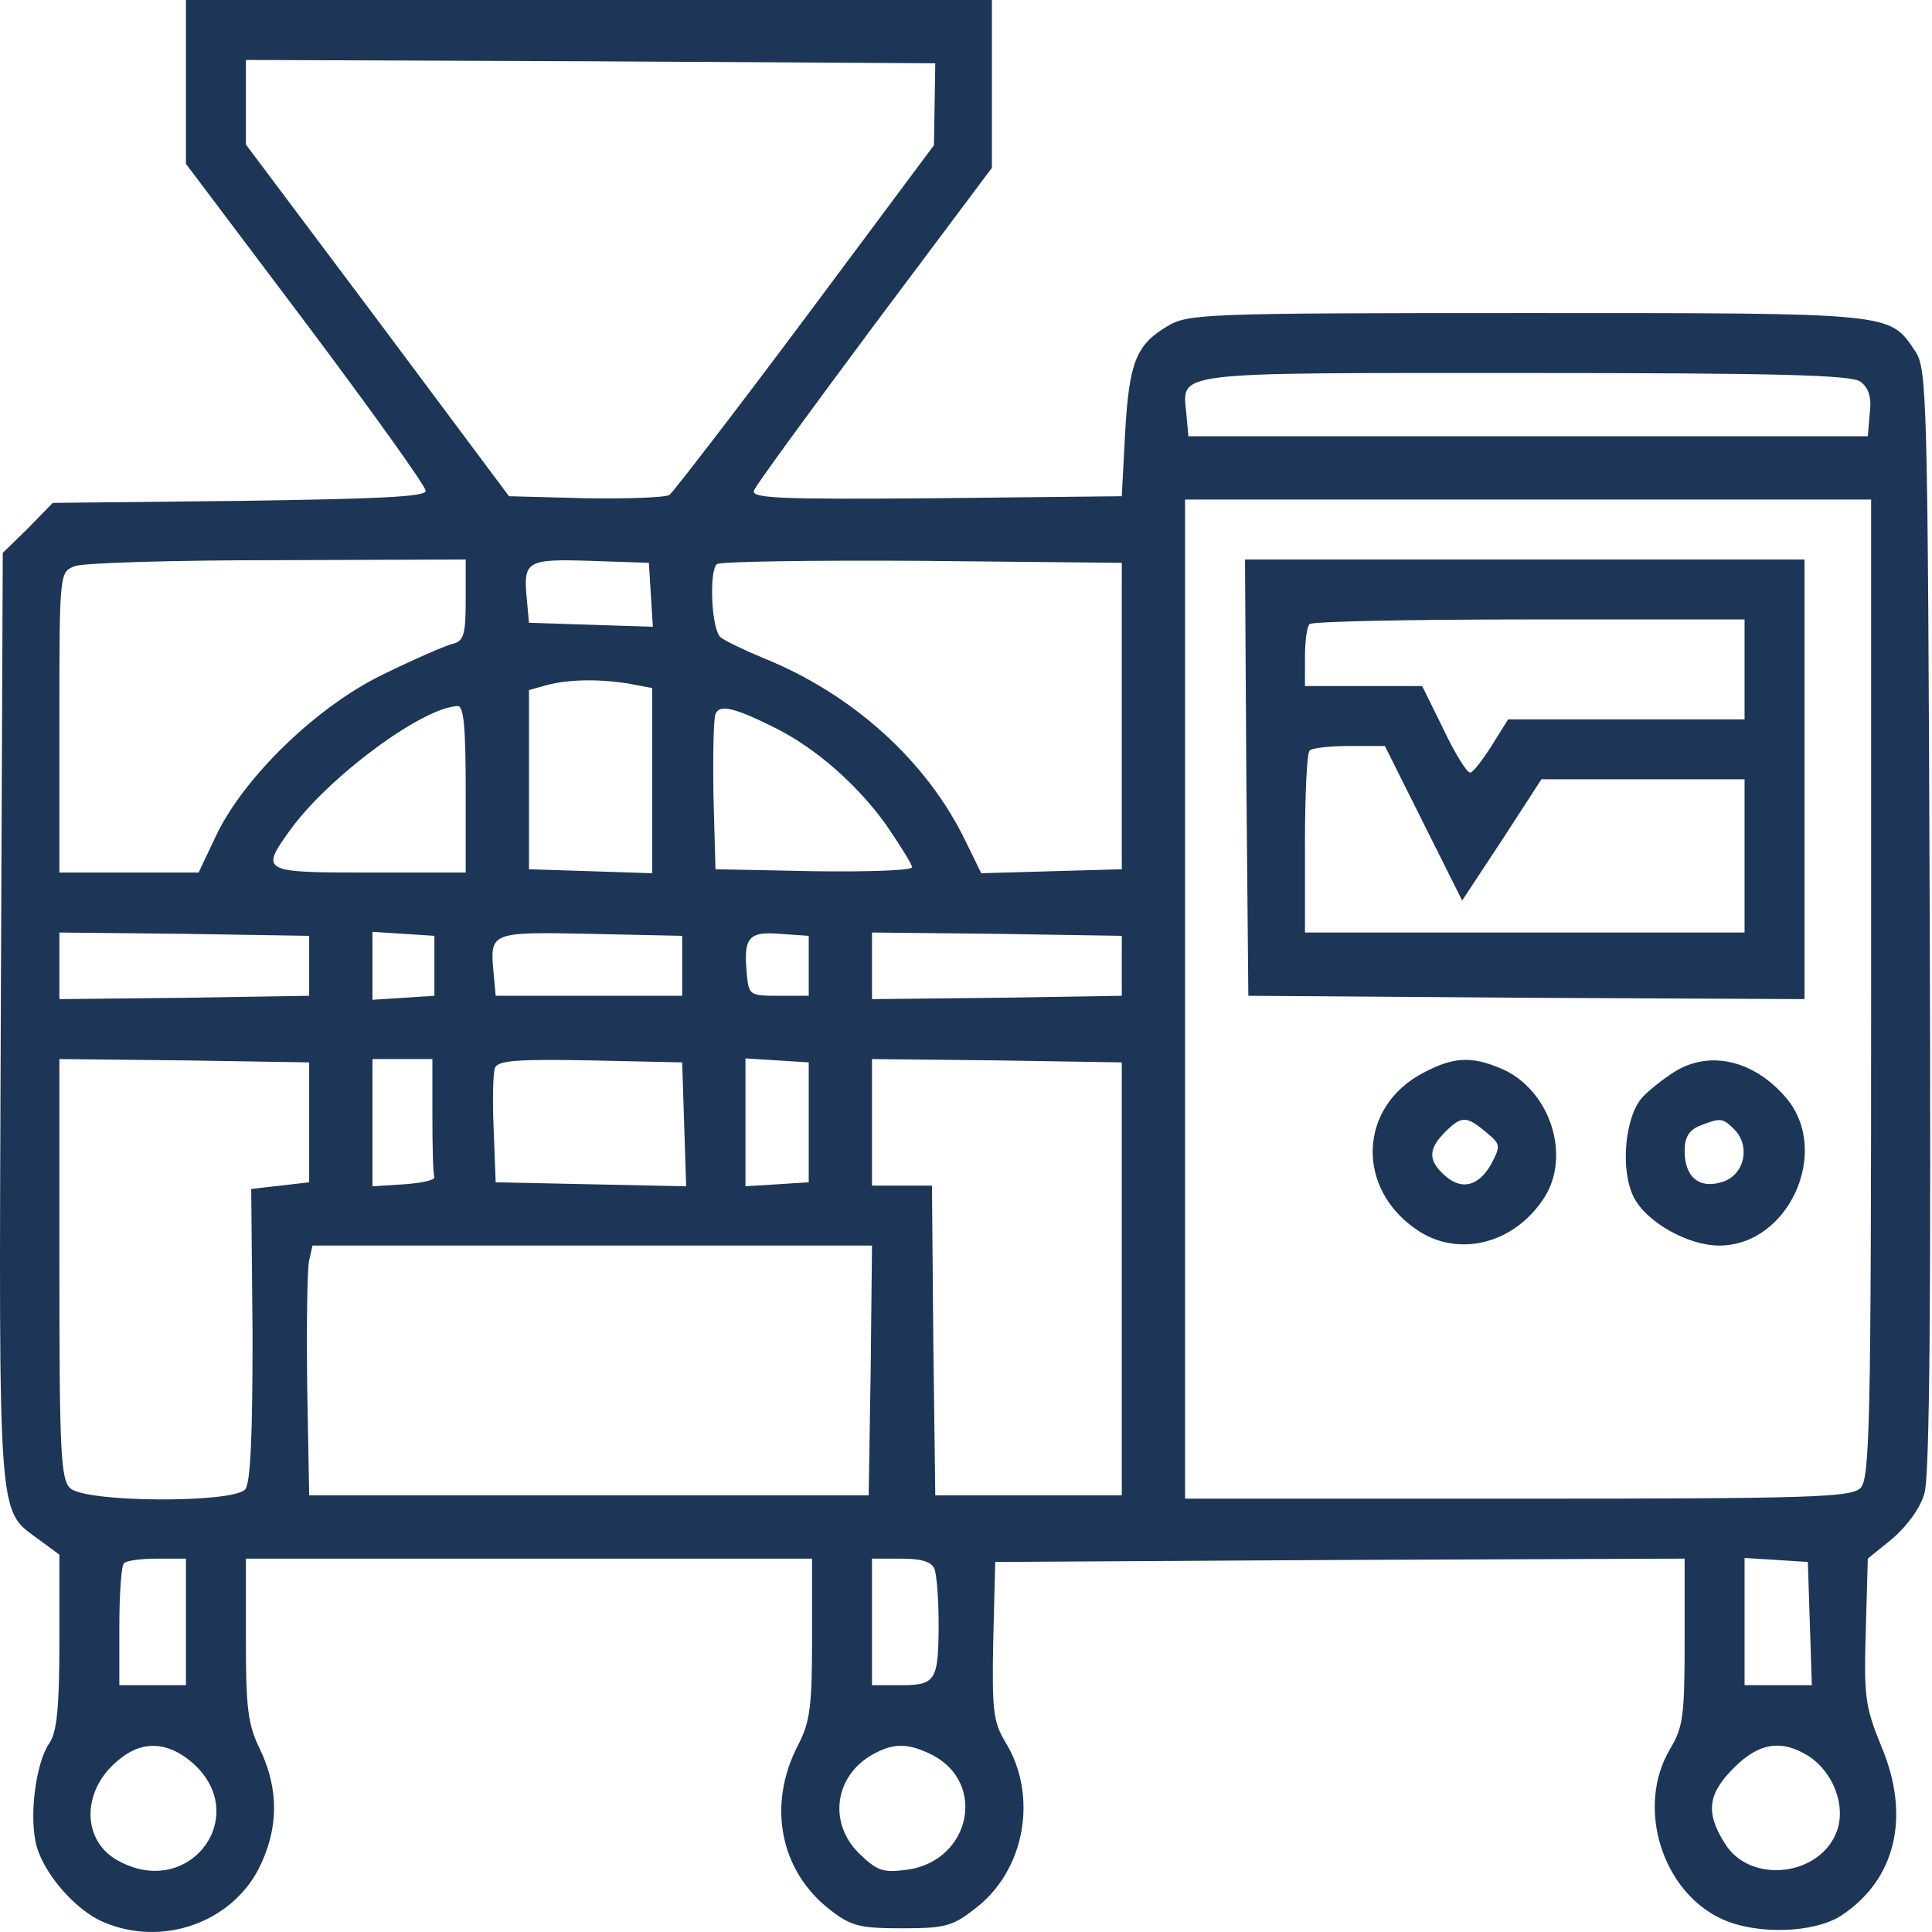
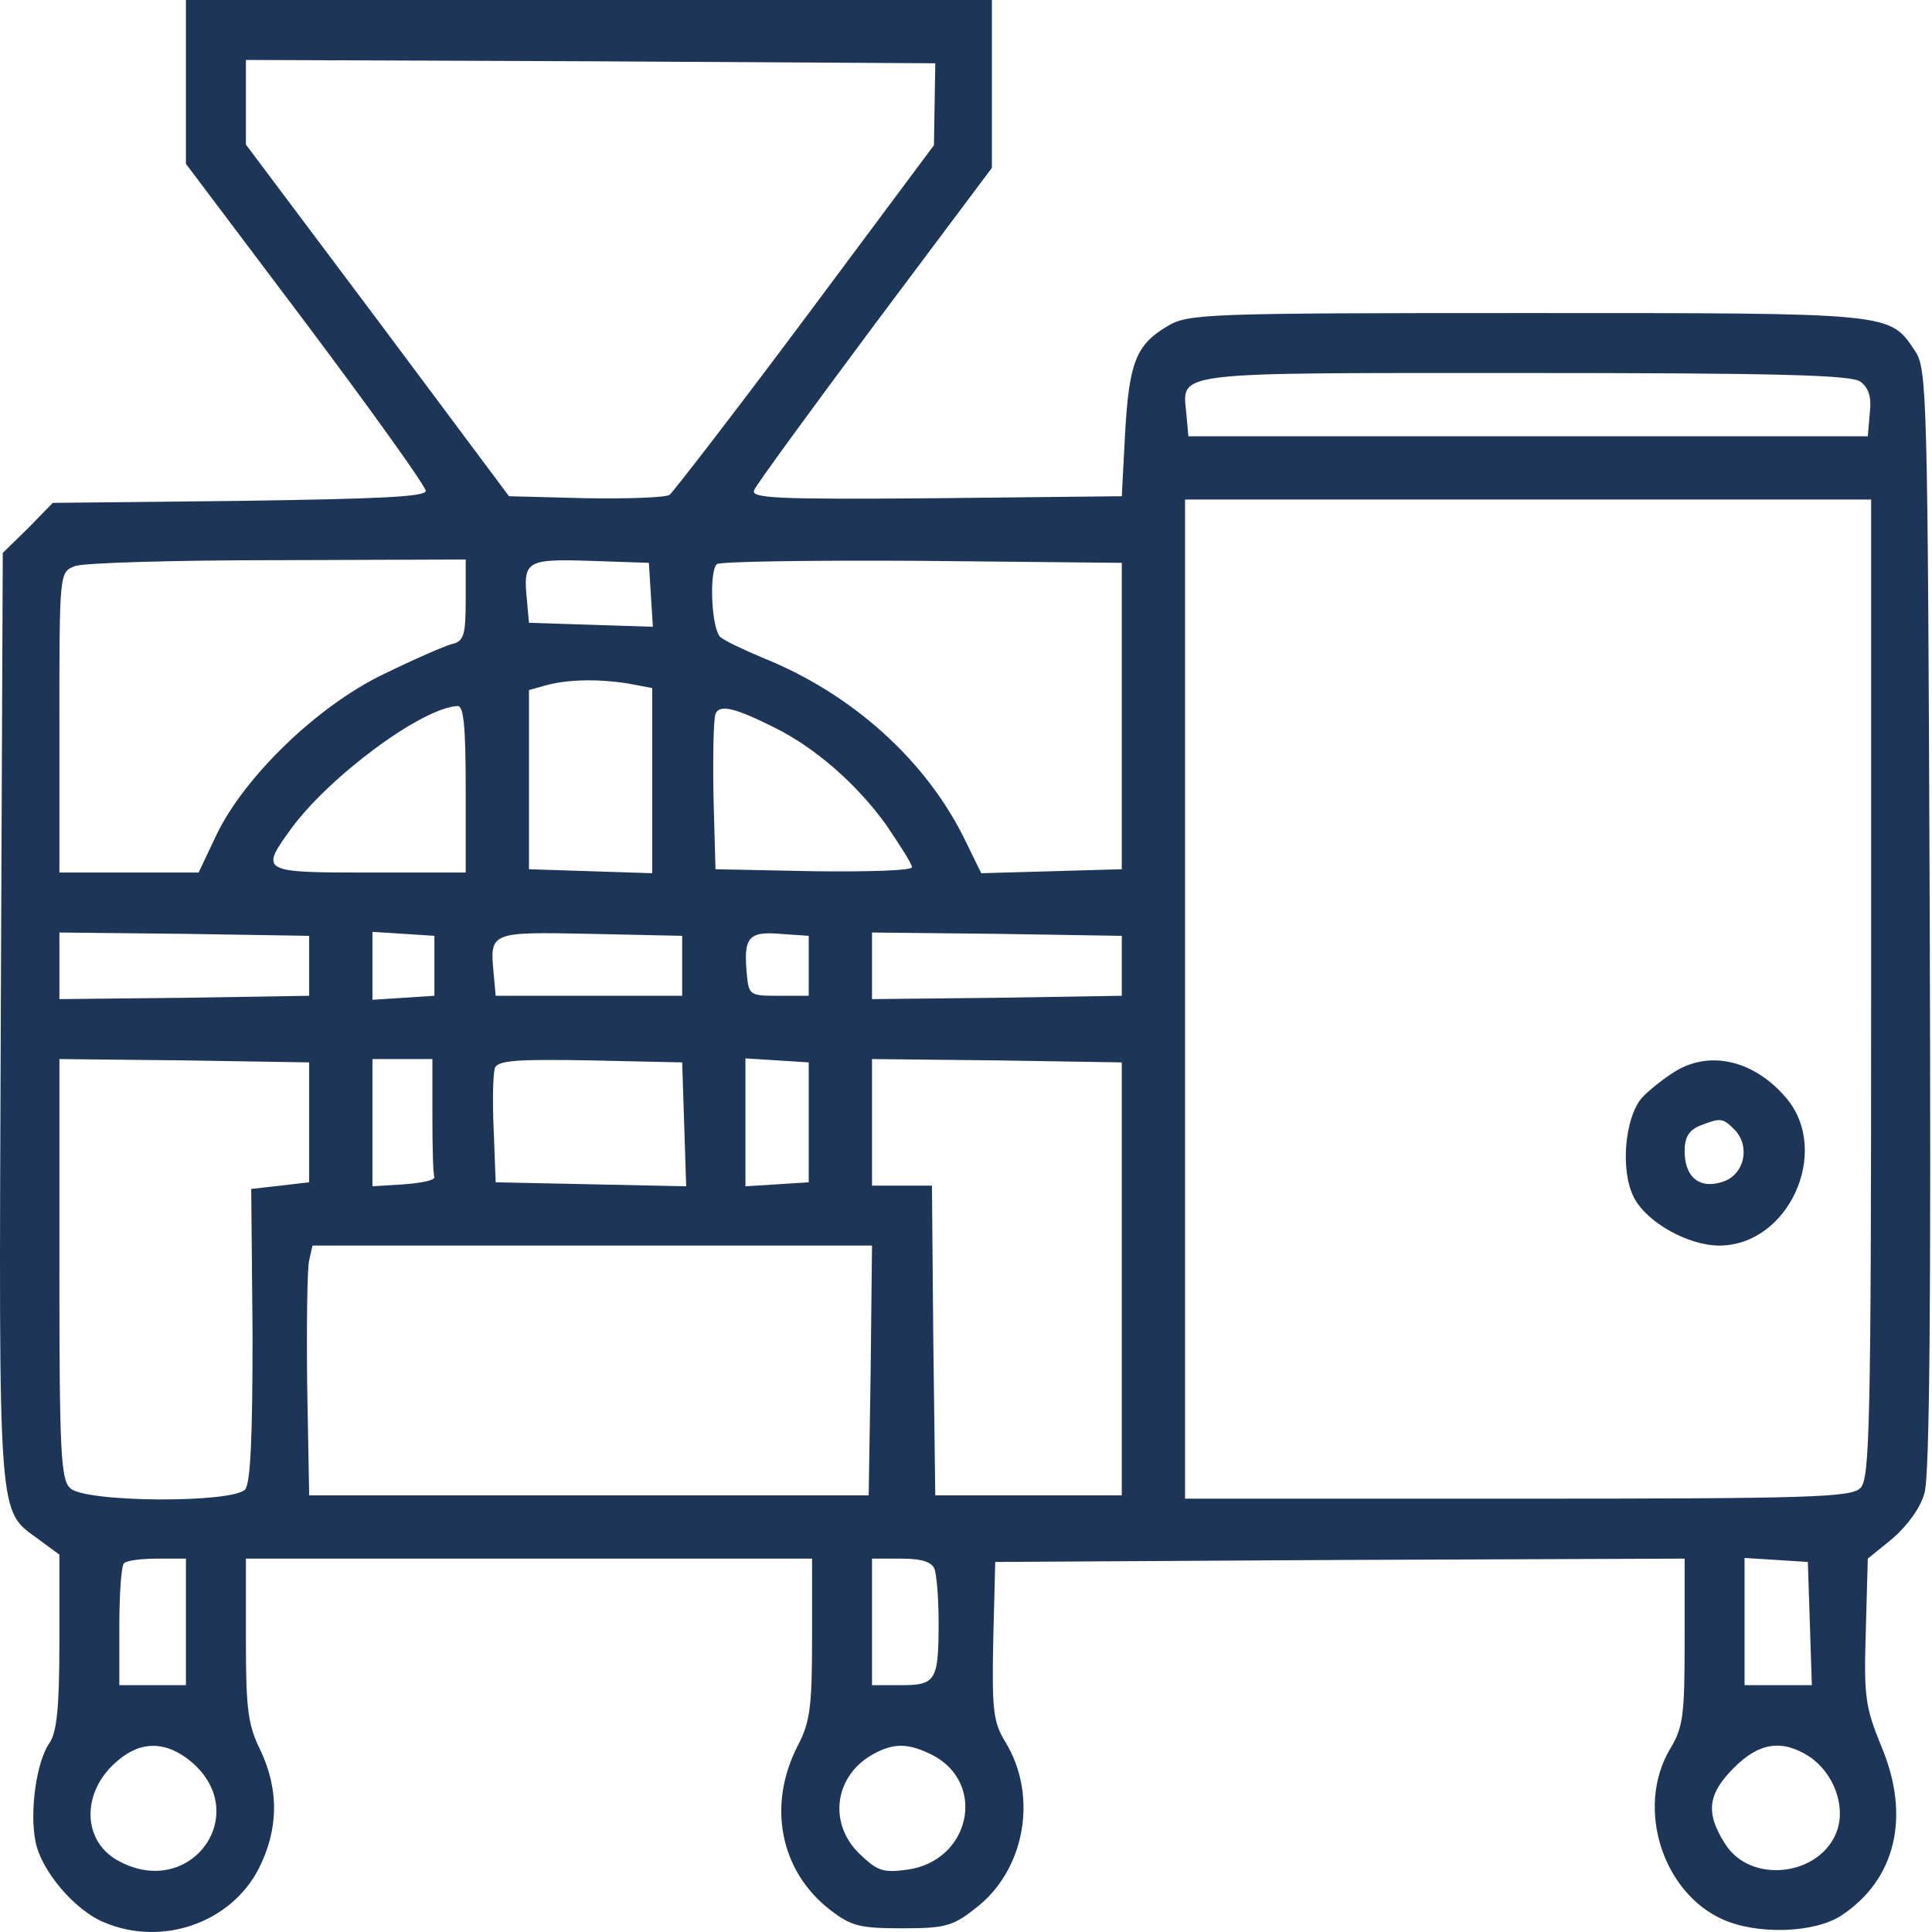
<svg xmlns="http://www.w3.org/2000/svg" width="300" height="300" viewBox="0 0 300 300" fill="none">
  <path d="M28.874 12.722V25.443L47.491 50.163C57.73 63.815 66.108 75.503 66.108 76.227C66.108 77.158 58.558 77.468 37.148 77.778L8.188 78.088L4.361 82.019L0.431 85.846L0.121 158.245C-0.189 237.885 -0.396 234.265 6.12 239.126L9.223 241.402V254.951C9.223 265.294 8.809 269.017 7.671 270.672C5.706 273.465 4.568 281.118 5.499 285.876C6.327 290.427 11.601 296.633 16.152 298.494C25.151 302.321 35.804 298.598 40.148 290.22C43.251 284.118 43.354 278.016 40.458 271.81C38.493 267.88 38.182 265.397 38.182 254.641V242.022H82.139H126.097V254.434C126.097 264.984 125.786 267.362 123.925 270.982C119.063 280.291 121.132 290.634 128.993 296.633C132.199 299.115 133.647 299.425 140.059 299.425C146.679 299.425 147.92 299.115 151.333 296.426C159.194 290.53 161.262 278.843 156.091 270.465C154.229 267.362 154.022 265.604 154.229 254.744L154.539 242.54L208.115 242.229L261.588 242.022V254.848C261.588 266.328 261.381 268.19 259.312 271.603C253.934 280.705 258.175 293.943 267.587 298.081C272.965 300.459 281.756 300.149 285.893 297.46C294.375 291.875 296.753 282.049 292.099 271.086C289.617 264.984 289.41 263.432 289.72 253.193L290.031 242.022L293.857 238.92C296.133 236.954 298.201 234.162 298.822 231.886C299.649 229.301 299.856 201.479 299.649 142.731C299.339 60.919 299.236 57.299 297.374 54.507C293.34 48.508 294.271 48.611 237.075 48.611C186.912 48.611 184.43 48.715 181.224 50.68C176.363 53.576 175.328 56.368 174.708 67.228L174.191 77.054L145.334 77.364C120.408 77.571 116.581 77.364 117.098 76.123C117.409 75.296 125.89 63.712 135.819 50.37L154.022 26.064V13.032V6.71401e-06H91.448H28.874V12.722ZM145.127 16.238L145.024 22.547L125.062 49.335C114.099 64.022 104.583 76.33 103.963 76.847C103.342 77.261 97.447 77.468 90.931 77.364L79.037 77.054L58.661 49.749L38.182 22.444V15.825V9.309L91.758 9.515L145.231 9.826L145.127 16.238ZM288.893 59.264C290.134 60.195 290.651 61.643 290.341 64.126L290.031 67.746H237.282H184.534L184.223 64.332C183.603 57.61 181.224 57.92 236.662 57.92C276.275 57.92 287.445 58.23 288.893 59.264ZM290.548 153.488C290.548 221.13 290.341 229.611 288.893 231.059C287.445 232.507 281.239 232.714 235.627 232.714H184.016V155.143V77.571H237.282H290.548V153.488ZM72.314 93.189C72.314 98.671 72.004 99.602 70.142 100.015C69.004 100.326 64.246 102.394 59.592 104.67C49.249 109.634 37.976 120.598 33.632 129.596L30.839 135.491H20.082H9.223V112.22C9.223 88.948 9.223 88.845 11.601 87.914C12.842 87.397 27.012 86.983 43.147 86.983L72.314 86.88V93.189ZM101.067 92.362L101.377 97.326L91.758 97.016L82.139 96.706L81.829 93.292C81.209 87.087 81.622 86.776 91.655 87.087L100.757 87.397L101.067 92.362ZM174.191 111.186V134.974L163.331 135.284L152.367 135.595L149.989 130.733C143.99 118.219 132.406 107.772 118.546 102.187C115.547 100.946 112.547 99.498 111.927 98.981C110.479 97.947 110.065 88.742 111.306 87.604C111.72 87.19 125.993 86.983 143.059 87.087L174.191 87.397V111.186ZM97.447 106.118L101.274 106.842V121.218V135.595L91.758 135.284L82.139 134.974V121.011V107.152L84.725 106.428C88.138 105.497 92.689 105.394 97.447 106.118ZM72.314 122.563V135.491H57.317C40.458 135.491 40.355 135.388 45.216 128.665C51.214 120.494 65.591 109.841 71.073 109.634C72.004 109.634 72.314 112.84 72.314 122.563ZM120.408 113.047C126.614 116.15 133.026 121.735 137.577 128.044C139.749 131.251 141.611 134.147 141.611 134.664C141.611 135.181 134.785 135.388 126.407 135.284L111.099 134.974L110.789 123.7C110.686 117.391 110.789 111.703 111.099 110.875C111.72 109.324 113.995 109.841 120.408 113.047ZM48.008 149.971V154.625L28.667 154.936L9.223 155.143V149.971V144.8L28.667 145.007L48.008 145.317V149.971ZM67.453 149.971V154.625L62.695 154.936L57.834 155.246V149.971V144.696L62.695 145.007L67.453 145.317V149.971ZM105.928 149.971V154.625H91.448H76.968L76.658 151.212C76.037 144.696 76.037 144.696 91.655 145.007L105.928 145.317V149.971ZM125.579 149.971V154.625H120.925C116.374 154.625 116.271 154.522 115.961 151.212C115.443 145.627 116.167 144.593 121.132 145.007L125.579 145.317V149.971ZM174.191 149.971V154.625L154.85 154.936L135.405 155.143V149.971V144.8L154.85 145.007L174.191 145.317V149.971ZM48.008 174.277V183.585L43.561 184.103L39.01 184.62L39.217 207.27C39.217 222.992 38.907 230.232 38.079 231.266C36.217 233.438 13.049 233.334 10.877 231.059C9.429 229.714 9.223 225.164 9.223 196.928V164.451L28.667 164.658L48.008 164.968V174.277ZM67.142 173.243C67.142 178.104 67.246 182.344 67.453 182.758C67.556 183.275 65.488 183.689 62.798 183.896L57.834 184.206V174.38V164.451H62.488H67.142V173.243ZM106.238 174.587L106.549 184.206L91.758 183.896L76.968 183.585L76.658 175.415C76.451 170.864 76.554 166.623 76.865 165.796C77.382 164.658 80.381 164.451 91.655 164.658L105.928 164.968L106.238 174.587ZM125.579 174.277V183.585L120.718 183.896L115.754 184.206V174.277V164.348L120.718 164.658L125.579 164.968V174.277ZM174.191 198.583V232.197H159.711H145.231L144.921 208.098L144.714 184.103H140.059H135.405V174.277V164.451L154.85 164.658L174.191 164.968V198.583ZM135.198 212.752L134.888 232.197H91.448H48.008L47.698 215.131C47.594 205.719 47.698 197.031 48.008 195.687L48.525 193.411H91.965H135.405L135.198 212.752ZM28.874 251.848V261.674H23.703H18.531V252.572C18.531 247.504 18.841 243.057 19.255 242.746C19.565 242.333 21.944 242.022 24.427 242.022H28.874V251.848ZM145.127 243.677C145.438 244.608 145.748 248.228 145.748 251.848C145.748 260.95 145.334 261.674 139.956 261.674H135.405V251.848V242.022H139.956C143.162 242.022 144.714 242.54 145.127 243.677ZM281.032 252.055L281.343 261.674H276.068H270.896V251.745V241.919L275.861 242.229L280.722 242.54L281.032 252.055ZM29.701 273.568C39.217 281.635 29.701 294.874 18.634 289.082C12.636 286.083 12.532 278.119 18.324 273.361C21.944 270.258 25.875 270.362 29.701 273.568ZM144.817 272.534C153.298 276.981 150.609 288.979 140.887 290.323C137.06 290.841 136.233 290.53 133.337 287.738C128.579 282.98 129.613 275.74 135.509 272.43C138.818 270.569 141.094 270.672 144.817 272.534ZM280.929 272.741C284.652 275.223 286.617 280.291 285.273 284.221C282.791 291.358 271.724 292.702 267.793 286.186C264.794 281.429 265.208 278.533 269.241 274.499C273.172 270.569 276.688 270.052 280.929 272.741Z" fill="#1D3557" />
-   <path d="M193.531 120.7L193.841 154.624L237.074 154.935L280.204 155.142V121.01V86.879H236.764H193.324L193.531 120.7ZM270.896 103.945V111.702H252.485H234.178L231.593 115.839C230.145 118.114 228.697 119.976 228.283 119.976C227.766 119.976 225.904 116.977 224.146 113.253L220.836 106.53H211.734H202.633V102.083C202.633 99.601 202.943 97.222 203.357 96.911C203.667 96.498 219.078 96.187 237.488 96.187H270.896V103.945ZM221.043 127.837L227.042 139.834L233.248 130.422L239.35 121.01H255.174H270.896V132.904V144.799H236.764H202.633V131.043C202.633 123.389 202.943 116.873 203.357 116.563C203.667 116.149 206.46 115.839 209.562 115.839H215.044L221.043 127.837Z" fill="#1D3557" />
-   <path d="M220.94 166.624C210.907 171.899 210.493 184.62 220.112 191.033C226.421 195.274 235.006 193.205 239.66 186.172C244.108 179.552 240.695 169.106 233.041 165.9C228.387 163.935 225.594 164.142 220.94 166.624ZM230.662 175.726C233.041 177.691 233.041 177.898 231.593 180.69C229.628 184.207 226.939 184.931 224.249 182.448C221.767 180.173 221.767 178.415 224.353 175.829C226.939 173.243 227.663 173.243 230.662 175.726Z" fill="#1D3557" />
  <path d="M260.037 166.415C258.382 167.45 256.003 169.311 254.969 170.449C252.28 173.552 251.556 181.826 253.728 185.963C255.693 189.79 262.106 193.41 266.967 193.41C277.723 193.41 284.343 178.827 277.413 170.552C272.449 164.657 265.519 163.002 260.037 166.415ZM269.346 175.414C271.828 177.999 270.897 182.343 267.587 183.481C263.967 184.722 261.589 182.86 261.589 178.723C261.589 176.655 262.209 175.517 263.967 174.793C267.174 173.552 267.484 173.552 269.346 175.414Z" fill="#1D3557" />
</svg>